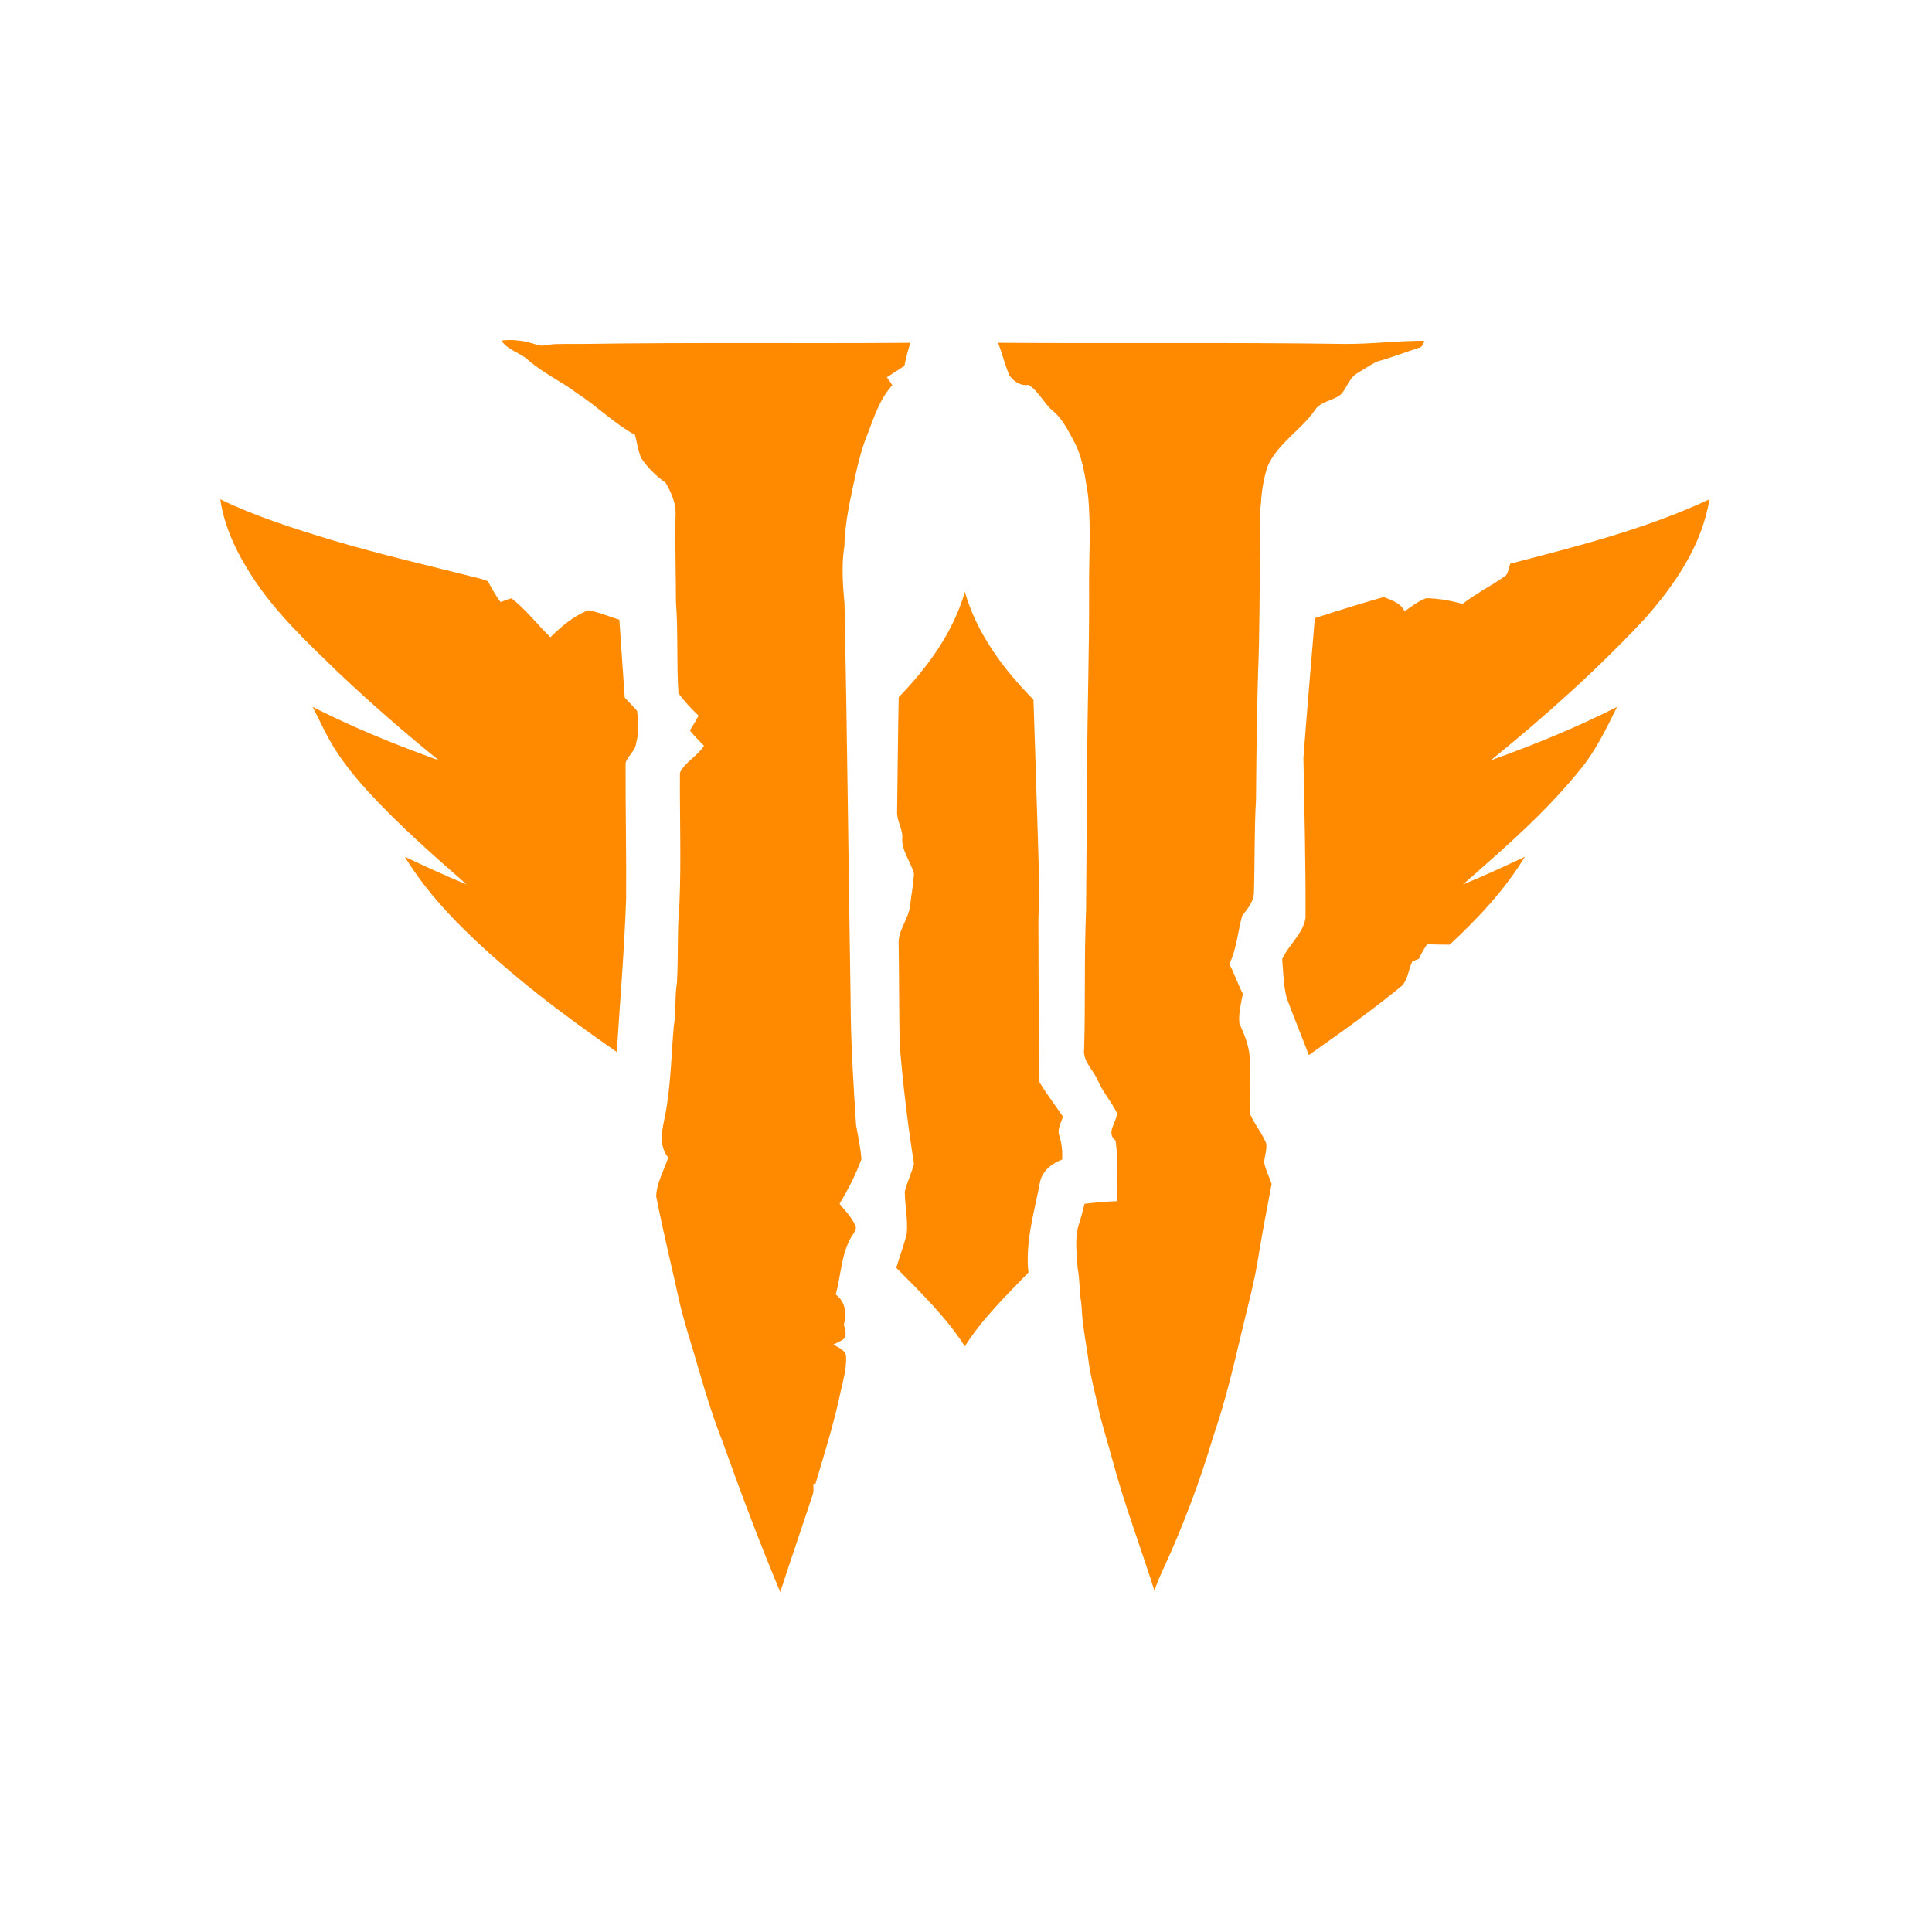
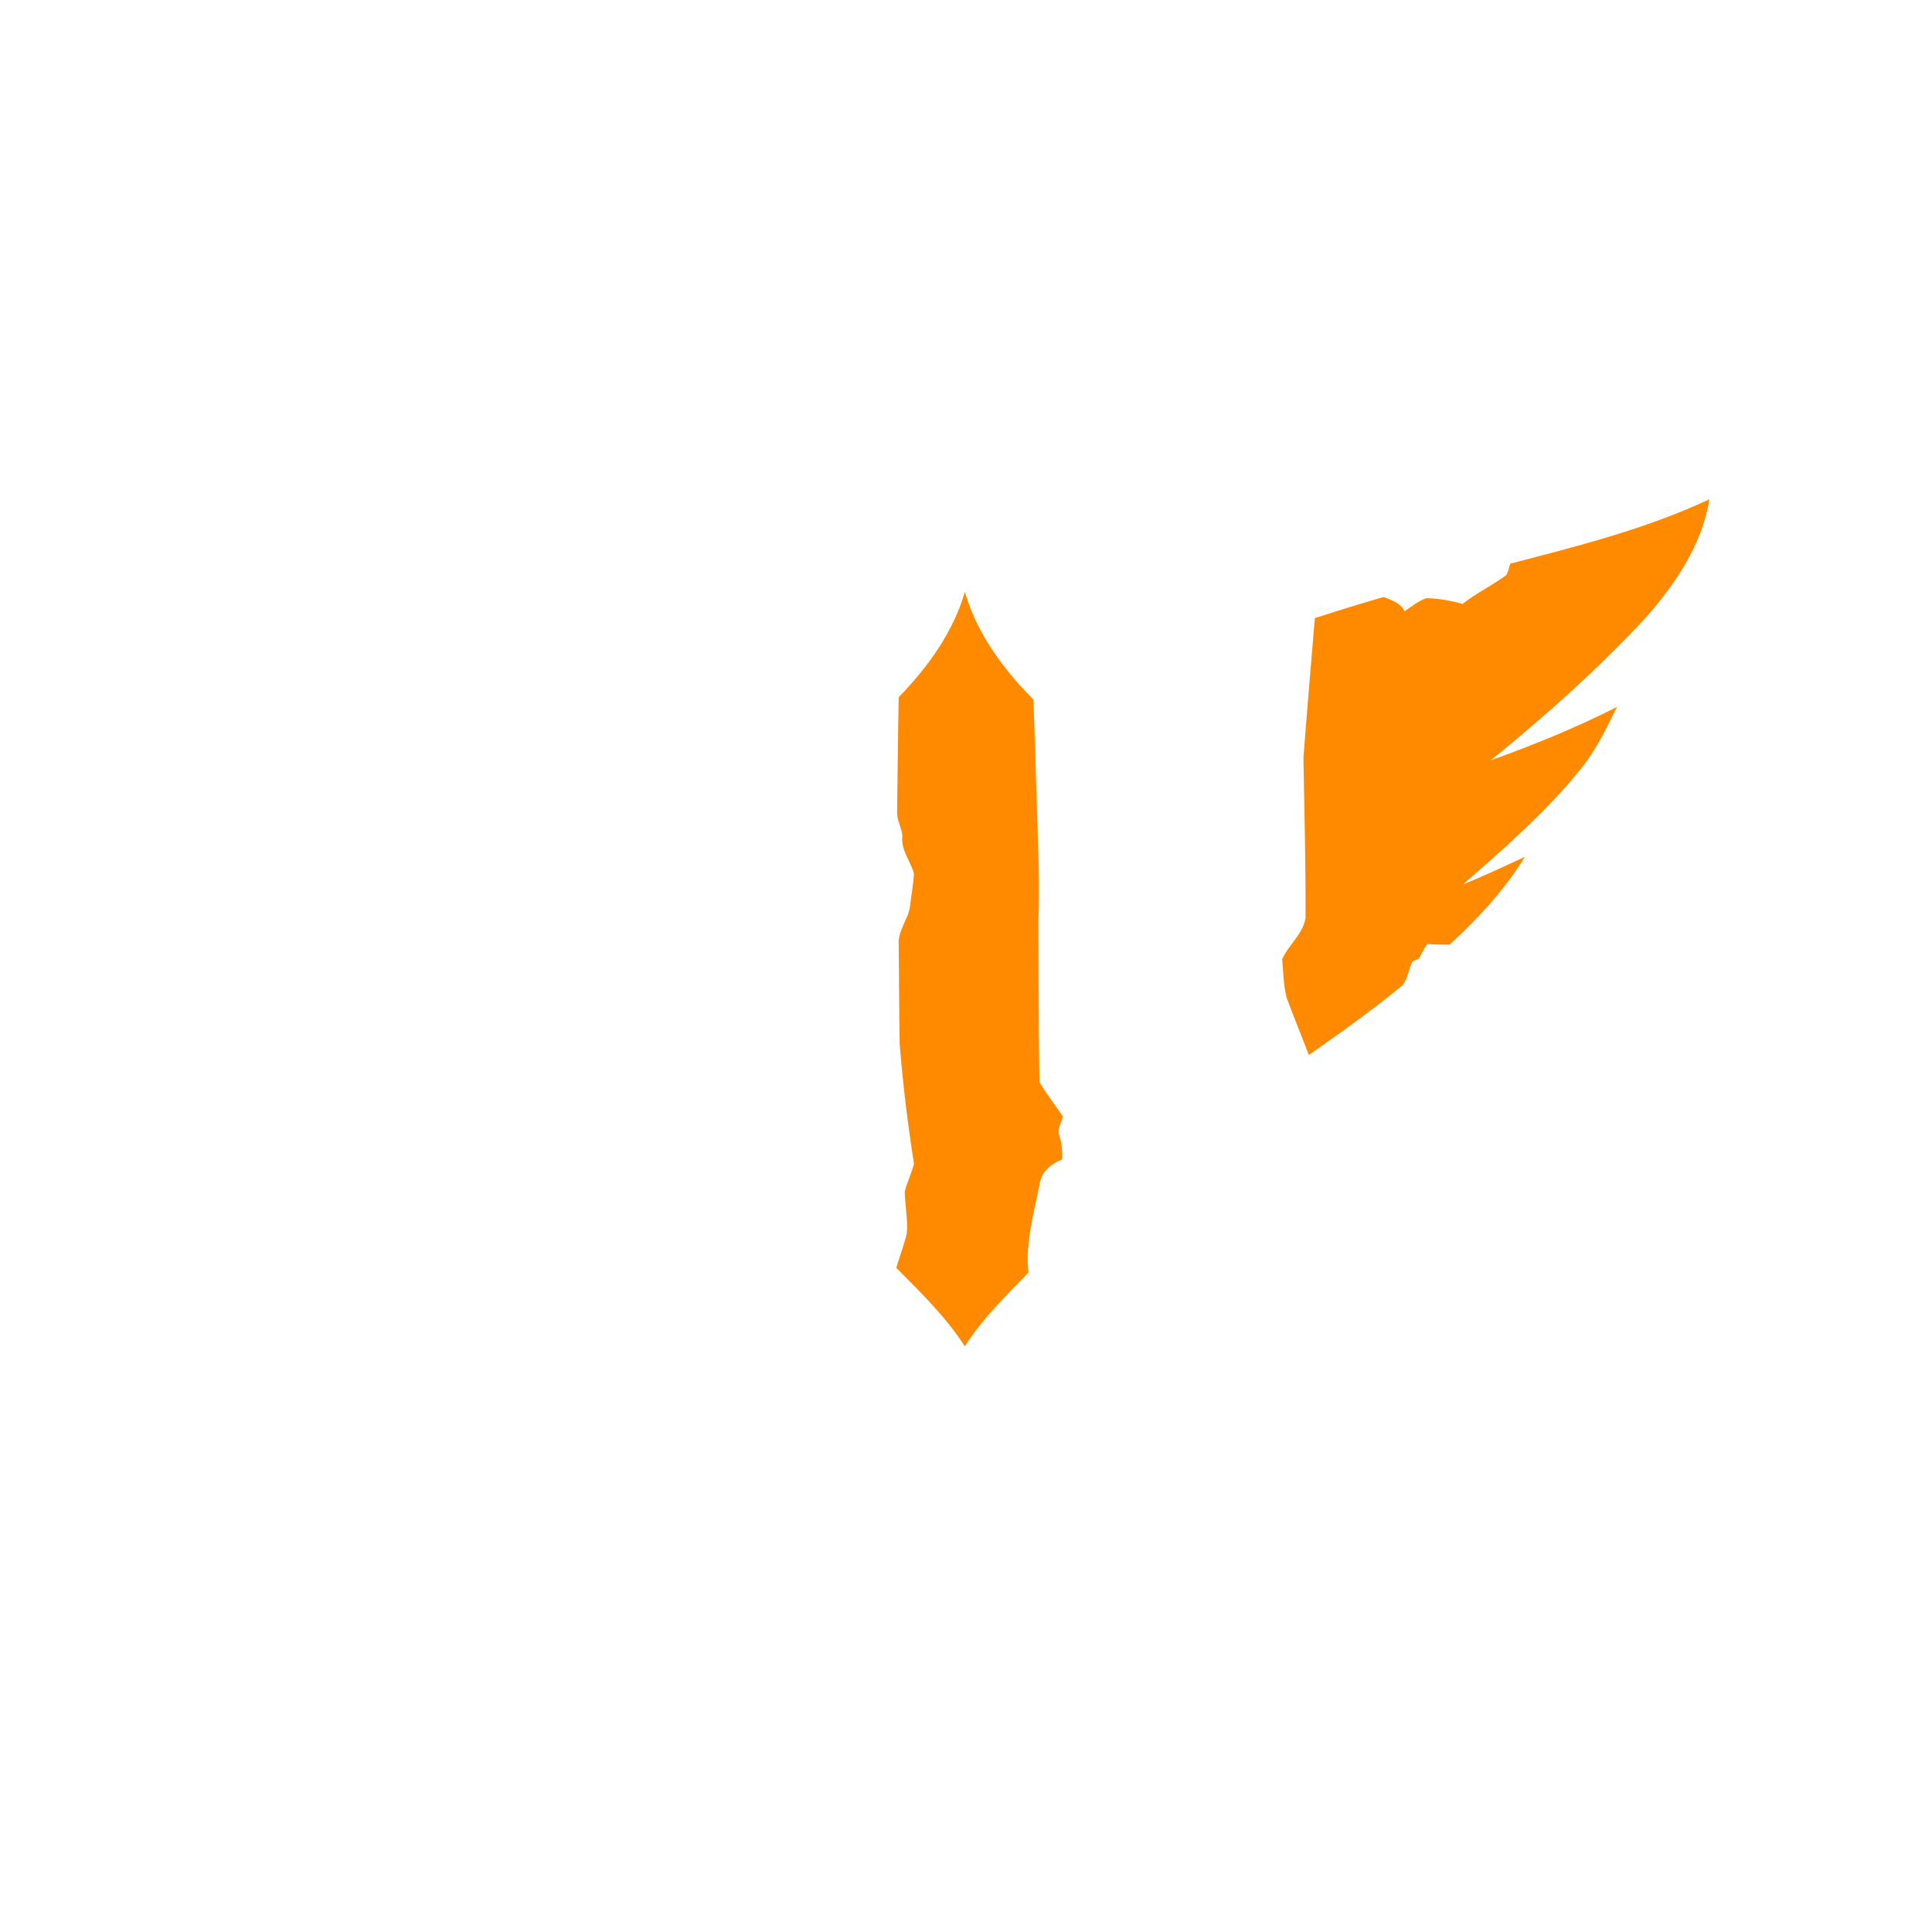
<svg xmlns="http://www.w3.org/2000/svg" width="500" height="500" viewBox="0 0 500 500" fill="none">
-   <path d="M129.766 88.143C132.828 87.748 135.909 88.194 138.811 89.196C140.457 89.821 142.141 89.055 143.812 89.055C146.146 88.985 148.487 89.03 150.822 89.017C179.073 88.59 207.337 88.934 235.594 88.724C234.982 90.688 234.433 92.672 234.057 94.688C232.564 95.702 231.027 96.652 229.515 97.635C229.981 98.324 230.453 99.006 230.932 99.689C227.723 103.197 226.243 107.821 224.585 112.178C223.162 115.597 222.231 119.195 221.427 122.805C220.145 128.909 218.653 135.014 218.531 141.284C217.715 146.272 218.13 151.426 218.563 156.433C219.259 190.693 219.597 224.959 220.139 259.219C220.177 269.89 220.86 280.543 221.549 291.189C222.072 294.129 222.735 297.063 222.933 300.049C221.434 304.022 219.495 307.882 217.281 311.524C218.659 313.284 220.286 314.904 221.262 316.946C221.734 317.647 221.389 318.489 220.968 319.121C217.677 323.752 217.785 329.709 216.273 335.004C218.672 336.739 219.329 340.049 218.378 342.76C218.646 344.042 219.45 345.911 218.028 346.772C217.268 347.2 216.497 347.589 215.699 347.946C216.956 348.801 218.87 349.349 218.965 351.161C219.086 354.203 218.238 357.163 217.568 360.104C215.872 368.211 213.384 376.12 211.024 384.055L210.494 383.966C210.475 384.917 210.66 385.905 210.322 386.83C207.554 395.237 204.658 403.606 201.928 412.019C196.519 399.128 191.62 386.033 186.912 372.867C184.629 367.088 182.785 361.15 181.044 355.186C179.245 348.756 177.057 342.428 175.609 335.909C173.696 327.151 171.553 318.438 169.818 309.642C169.92 306.102 171.852 302.9 172.93 299.577C169.779 295.654 172.025 290.487 172.58 286.086C173.638 279.299 173.779 272.423 174.372 265.597C175.029 261.853 174.589 258.032 175.195 254.288C175.584 247.412 175.214 240.497 175.852 233.634C176.311 222.42 175.877 211.194 175.973 199.98C177.344 197.091 180.547 195.687 182.192 192.989C180.904 191.733 179.685 190.425 178.531 189.054C179.328 187.797 180.1 186.528 180.795 185.214C178.901 183.434 177.115 181.52 175.584 179.422C175.055 171.614 175.539 163.743 174.94 155.929C174.933 148.479 174.672 141.029 174.831 133.578C175.055 130.51 173.785 127.512 172.261 124.942C169.792 123.194 167.611 121.07 165.927 118.544C165.148 116.624 164.83 114.557 164.338 112.554C158.923 109.601 154.56 105.136 149.393 101.806C145.349 98.757 140.686 96.627 136.834 93.316C134.703 91.237 131.463 90.746 129.766 88.143Z" fill="#FF8A00" />
-   <path d="M347.919 89.017C354.821 89.075 361.691 88.181 368.599 88.194C368.407 89.062 367.999 89.942 367.023 90.082C363.419 91.23 359.892 92.621 356.237 93.61C354.534 94.541 352.901 95.6 351.249 96.608C349.131 97.82 348.608 100.409 347.001 102.093C344.979 103.777 341.808 103.79 340.309 106.118C336.686 111.355 330.69 114.704 328.056 120.687C327.016 123.844 326.487 127.142 326.321 130.459C325.715 134.439 326.289 138.496 326.155 142.508C325.919 153.135 326.028 163.775 325.575 174.389C325.249 185.214 325.147 196.076 325.052 206.914C324.592 214.995 324.765 223.096 324.51 231.184C324.363 233.468 322.819 235.267 321.48 236.989C320.319 241.148 320.07 245.549 318.15 249.498C319.483 251.992 320.363 254.703 321.658 257.209C321.154 259.723 320.491 262.293 320.753 264.864C321.958 267.53 323.113 270.279 323.393 273.226C323.801 278.221 323.227 283.241 323.495 288.235C324.618 290.952 326.646 293.211 327.712 295.966C327.877 297.58 327.31 299.155 327.15 300.756C327.482 302.734 328.503 304.507 329.096 306.408C327.858 312.85 326.64 319.299 325.581 325.774C324.554 332.178 322.819 338.435 321.339 344.744C319.209 353.718 317.098 362.725 314.093 371.457C310.591 383.194 306.286 394.689 301.17 405.813C300.277 407.733 299.403 409.666 298.772 411.694C295.142 400.212 290.843 388.948 287.756 377.3C286.748 373.696 285.695 370.099 284.707 366.488C283.68 361.36 282.143 356.334 281.568 351.116C281.154 348.316 280.637 345.541 280.325 342.728C279.923 340.444 280.076 338.097 279.61 335.82C279.336 333.288 279.387 330.717 278.902 328.21C278.704 324.428 278.016 320.518 279.215 316.824C279.808 315.096 280.229 313.316 280.669 311.543C283.457 311.224 286.244 310.937 289.051 310.873C288.987 305.649 289.433 300.38 288.725 295.188C286.142 293.249 288.942 290.48 289.102 288.101C287.673 285.161 285.428 282.679 284.133 279.656C282.965 276.881 280.127 274.655 280.58 271.396C280.924 259.487 280.561 247.565 281.071 235.669C281.16 223.332 281.281 210.99 281.358 198.653C281.396 183.568 281.913 168.508 281.855 153.422C281.747 144.926 282.436 136.385 281.556 127.92C280.86 123.698 280.305 119.367 278.564 115.418C276.816 112.223 275.33 108.74 272.485 106.335C270.08 104.351 268.869 101.245 266.151 99.606C264.142 99.963 262.381 98.725 261.252 97.182C260.053 94.439 259.403 91.492 258.293 88.717C288.164 88.934 318.054 88.577 347.919 89.017Z" fill="#FF8A00" />
-   <path d="M57 129.222C66.23 133.674 76.034 136.78 85.825 139.74C98.391 143.51 111.187 146.425 123.893 149.646C124.703 149.869 125.539 150.067 126.291 150.456C127.28 152.306 128.269 154.156 129.57 155.821C130.488 155.457 131.407 155.068 132.383 154.838C136.121 157.779 139.049 161.606 142.442 164.917C145.3 162.091 148.412 159.45 152.195 157.951C154.976 158.378 157.585 159.59 160.29 160.369C160.762 167.098 161.189 173.834 161.686 180.557C162.745 181.68 163.804 182.802 164.857 183.931C165.227 186.725 165.38 189.576 164.64 192.332C164.417 194.341 162.465 195.579 161.903 197.422C161.859 209.089 162.12 220.755 162.044 232.422C161.597 245.715 160.468 258.976 159.626 272.25C145.772 262.676 132.255 252.47 120.212 240.657C114.401 234.935 109.012 228.722 104.757 221.738C110.051 224.219 115.358 226.687 120.774 228.901C112.022 221.259 103.277 213.56 95.4 205C92.229 201.504 89.199 197.862 86.68 193.863C84.454 190.393 82.821 186.598 80.914 182.949C91.464 188.301 102.435 192.778 113.566 196.765C104.578 189.513 95.865 181.916 87.477 173.968C79.472 166.218 71.224 158.493 65.158 149.059C61.261 143.031 58.046 136.378 57 129.222Z" fill="#FF8A00" />
  <path d="M390.855 145.876C408.313 141.328 425.989 136.902 442.388 129.215C440.526 140.946 433.579 151.139 425.88 159.89C413.499 173.19 399.913 185.335 385.81 196.772C396.94 192.779 407.924 188.307 418.481 182.949C415.706 188.55 412.995 194.246 408.996 199.113C400.079 210.199 389.26 219.543 378.608 228.907C384.024 226.694 389.331 224.219 394.631 221.738C389.414 230.304 382.505 237.684 375.183 244.471C373.244 244.471 371.305 244.465 369.378 244.324C368.549 245.53 367.809 246.799 367.216 248.139C366.648 248.362 366.08 248.585 365.519 248.815C364.55 250.824 364.384 253.293 362.923 255.028C355.16 261.426 346.951 267.256 338.722 273.041C336.86 268.13 334.851 263.275 333.026 258.357C332.133 255.06 332.146 251.602 331.821 248.228C333.479 244.497 337.23 241.735 337.868 237.557C337.938 223.747 337.574 209.937 337.325 196.127C338.238 184.072 339.277 172.022 340.279 159.967C346.198 158.066 352.13 156.203 358.107 154.5C360.129 155.349 362.483 156.025 363.497 158.194C365.309 156.975 367.037 155.534 369.123 154.813C372.293 154.864 375.457 155.419 378.5 156.305C382.033 153.505 386.129 151.541 389.764 148.893C390.377 148 390.504 146.884 390.855 145.876Z" fill="#FF8A00" />
  <path d="M232.583 180.43C240.091 172.718 246.686 163.622 249.703 153.18C252.79 163.922 259.667 173.222 267.461 181.074C267.799 190.336 268.048 199.604 268.348 208.872C268.635 218.644 269.133 228.423 268.737 238.201C268.814 252.17 268.743 266.152 269.031 280.115C270.893 283.158 273.062 286.009 275.077 288.956C274.65 290.589 273.508 292.235 274.165 293.957C274.803 295.934 274.982 298.001 274.892 300.074C272.258 301.101 269.809 302.919 269.177 305.834C267.685 313.584 265.312 321.353 266.147 329.339C260.33 335.386 254.207 341.299 249.697 348.437C244.836 340.827 238.273 334.5 231.958 328.115C232.819 325.136 233.948 322.24 234.675 319.229C235 315.593 234.19 311.989 234.152 308.373C234.752 305.917 235.9 303.64 236.538 301.203C234.911 290.902 233.661 280.517 232.825 270.12C232.679 261.605 232.698 253.089 232.576 244.574C232.264 240.899 235.096 237.978 235.523 234.431C235.849 231.663 236.359 228.908 236.544 226.126C235.651 222.835 233.074 219.946 233.54 216.373C233.393 214.237 232.098 212.31 232.168 210.135C232.315 200.229 232.379 190.329 232.583 180.43Z" fill="#FF8A00" />
</svg>